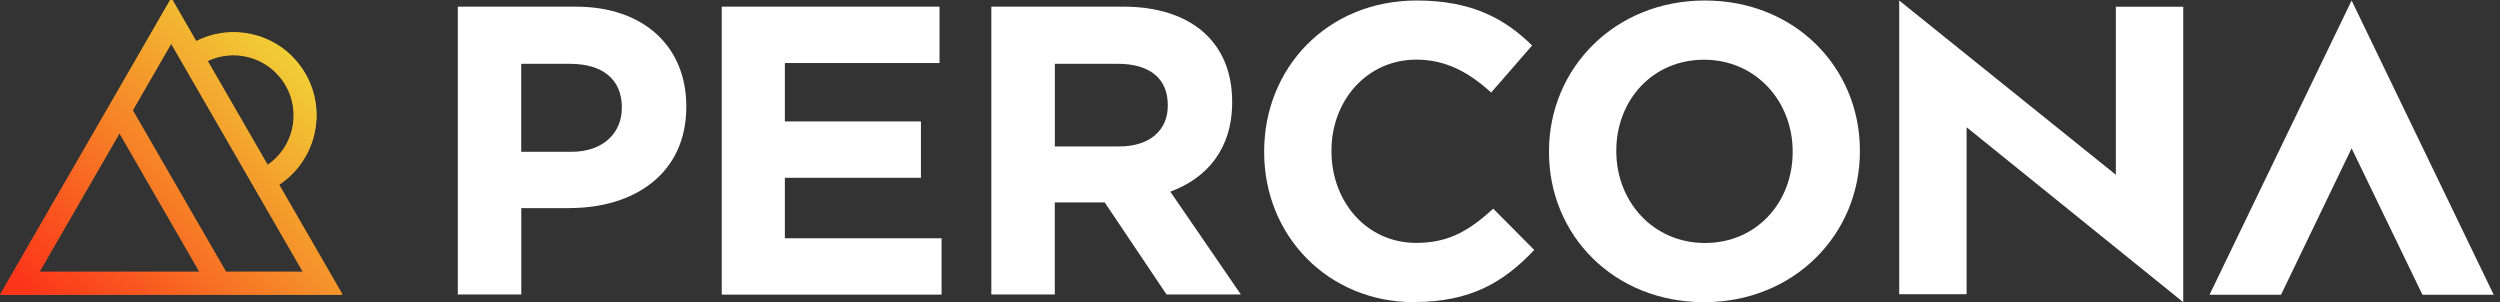
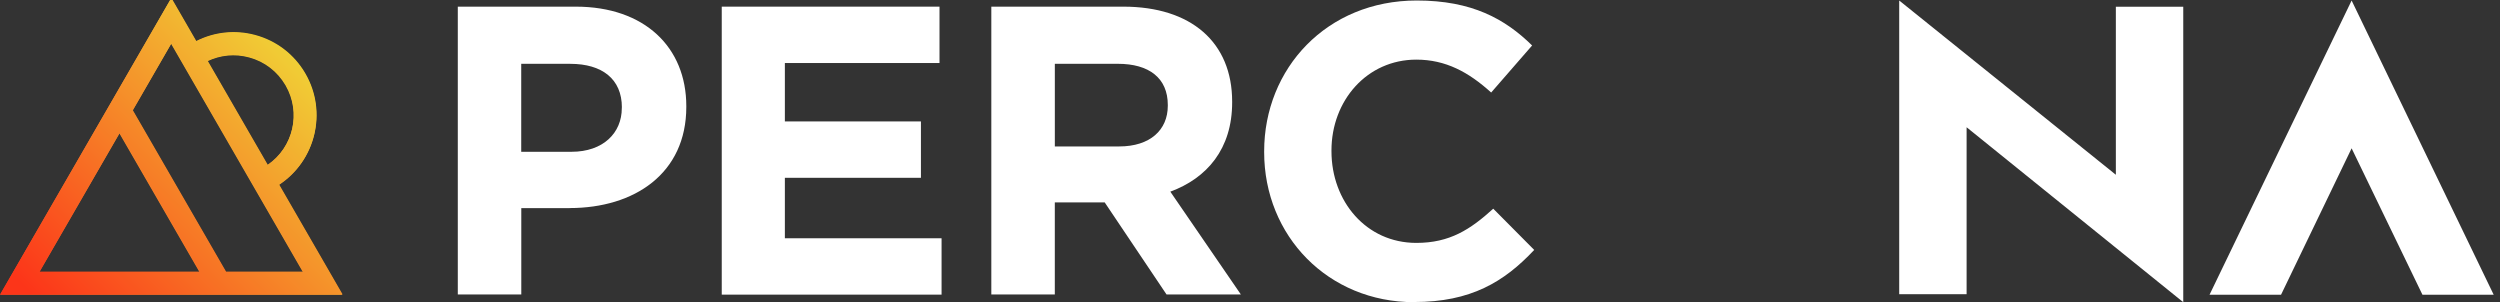
<svg xmlns="http://www.w3.org/2000/svg" width="182" height="22" viewBox="0 0 182 22" fill="none">
  <rect x="0" y="0" width="182" height="22" fill="#333333" stroke="none" />
  <g clip-path="url(#clip0_37_37753)">
    <path d="M20.3 13.467C22.959 11.729 23.829 8.184 22.22 5.398C21.414 4.001 20.111 3 18.552 2.582C17.107 2.194 15.598 2.353 14.271 3.024L12.458 -0.115L8.694 6.403L-0.004 21.467H24.919L20.3 13.467ZM18.125 4.179C19.259 4.48 20.201 5.208 20.789 6.221C21.943 8.218 21.344 10.752 19.471 12.031L15.098 4.458C16.041 4.005 17.103 3.906 18.125 4.179ZM12.458 3.193L22.053 19.813H16.439L9.649 8.057L12.457 3.194L12.458 3.193ZM2.862 19.813L8.694 9.714L14.525 19.813H2.862Z" fill="url(#paint0_linear_37_37753)" />
    <path d="M20.32 13.428C22.979 11.69 23.849 8.145 22.239 5.359C21.433 3.962 20.13 2.961 18.571 2.543C17.127 2.155 15.618 2.314 14.29 2.985L12.477 -0.154L8.714 6.364L0.016 21.428H24.939L20.32 13.428ZM18.145 4.14C19.278 4.441 20.221 5.169 20.808 6.182C21.963 8.179 21.363 10.713 19.491 11.992L15.118 4.419C16.06 3.966 17.123 3.867 18.145 4.14ZM12.477 3.154L22.073 19.773H16.458L9.669 8.018L12.477 3.154L12.477 3.154ZM2.882 19.773L8.713 9.675L14.545 19.773H2.882Z" fill="url(#paint1_linear_37_37753)" />
    <path d="M41.462 15.153H37.95V21.436H33.328V0.484H41.916C46.931 0.484 49.963 3.445 49.963 7.727V7.785C49.963 12.634 46.182 15.147 41.467 15.147L41.462 15.153ZM45.273 7.82C45.273 5.754 43.833 4.647 41.519 4.647H37.945V11.05H41.606C43.92 11.05 45.267 9.671 45.267 7.877V7.82H45.273Z" fill="white" />
    <path d="M52.543 21.438V0.484H68.396V4.588H57.138V8.84H67.044V12.944H57.138V17.346H68.546V21.449H52.543V21.438Z" fill="white" />
    <path d="M84.924 21.438L80.422 14.735H76.79V21.438H72.168V0.484H81.775C86.731 0.484 89.701 3.09 89.701 7.399V7.457C89.701 10.838 87.872 12.966 85.199 13.953L90.334 21.436H84.922L84.924 21.438ZM85.016 7.641C85.016 5.667 83.634 4.645 81.385 4.645H76.792V10.661H81.477C83.728 10.661 85.016 9.461 85.016 7.7V7.643V7.641Z" fill="white" />
    <path d="M102.952 21.998C96.687 21.998 92.031 17.176 92.031 11.075V11.016C92.031 4.98 96.593 0.037 103.139 0.037C107.153 0.037 109.561 1.369 111.538 3.311L108.557 6.736C106.913 5.247 105.244 4.341 103.109 4.341C99.522 4.341 96.931 7.313 96.931 10.954V11.013C96.931 14.653 99.457 17.683 103.109 17.683C105.541 17.683 107.035 16.712 108.709 15.193L111.69 18.195C109.496 20.533 107.064 21.987 102.958 21.987L102.952 21.998Z" fill="white" />
-     <path d="M124.054 21.998C117.48 21.998 112.766 17.113 112.766 11.075V11.016C112.766 4.98 117.543 0.037 124.111 0.037C130.68 0.037 135.4 4.921 135.4 10.959V11.018C135.4 17.054 130.622 21.998 124.054 21.998ZM130.506 11.018C130.506 7.377 127.828 4.348 124.054 4.348C120.28 4.348 117.667 7.32 117.667 10.961V11.02C117.667 14.661 120.345 17.69 124.119 17.69C127.893 17.69 130.506 14.718 130.506 11.077V11.018Z" fill="white" />
    <path d="M160.855 21.454L171.198 0.037L181.54 21.456H176.354L171.198 10.797L166.06 21.456H160.855V21.454Z" fill="white" />
-     <path d="M158.941 0.492V22L143.169 9.264V21.419H138.262V0.037L154.034 12.723V0.492H158.941Z" fill="white" />
+     <path d="M158.941 0.492V22L143.169 9.264V21.419H138.262V0.037L154.034 12.723V0.492Z" fill="white" />
  </g>
  <defs>
    <linearGradient id="paint0_linear_37_37753" x1="-0.113" y1="23.675" x2="20.386" y2="3.176" gradientUnits="userSpaceOnUse">
      <stop stop-color="#FC3519" />
      <stop offset="1" stop-color="#F0D136" />
    </linearGradient>
    <linearGradient id="paint1_linear_37_37753" x1="2.827" y1="21.904" x2="21.324" y2="3.407" gradientUnits="userSpaceOnUse">
      <stop stop-color="#FC3519" />
      <stop offset="1" stop-color="#F0D136" />
    </linearGradient>
    <clipPath id="clip0_37_37753">
      <rect width="181.538" height="22" fill="white" />
    </clipPath>
  </defs>
</svg>